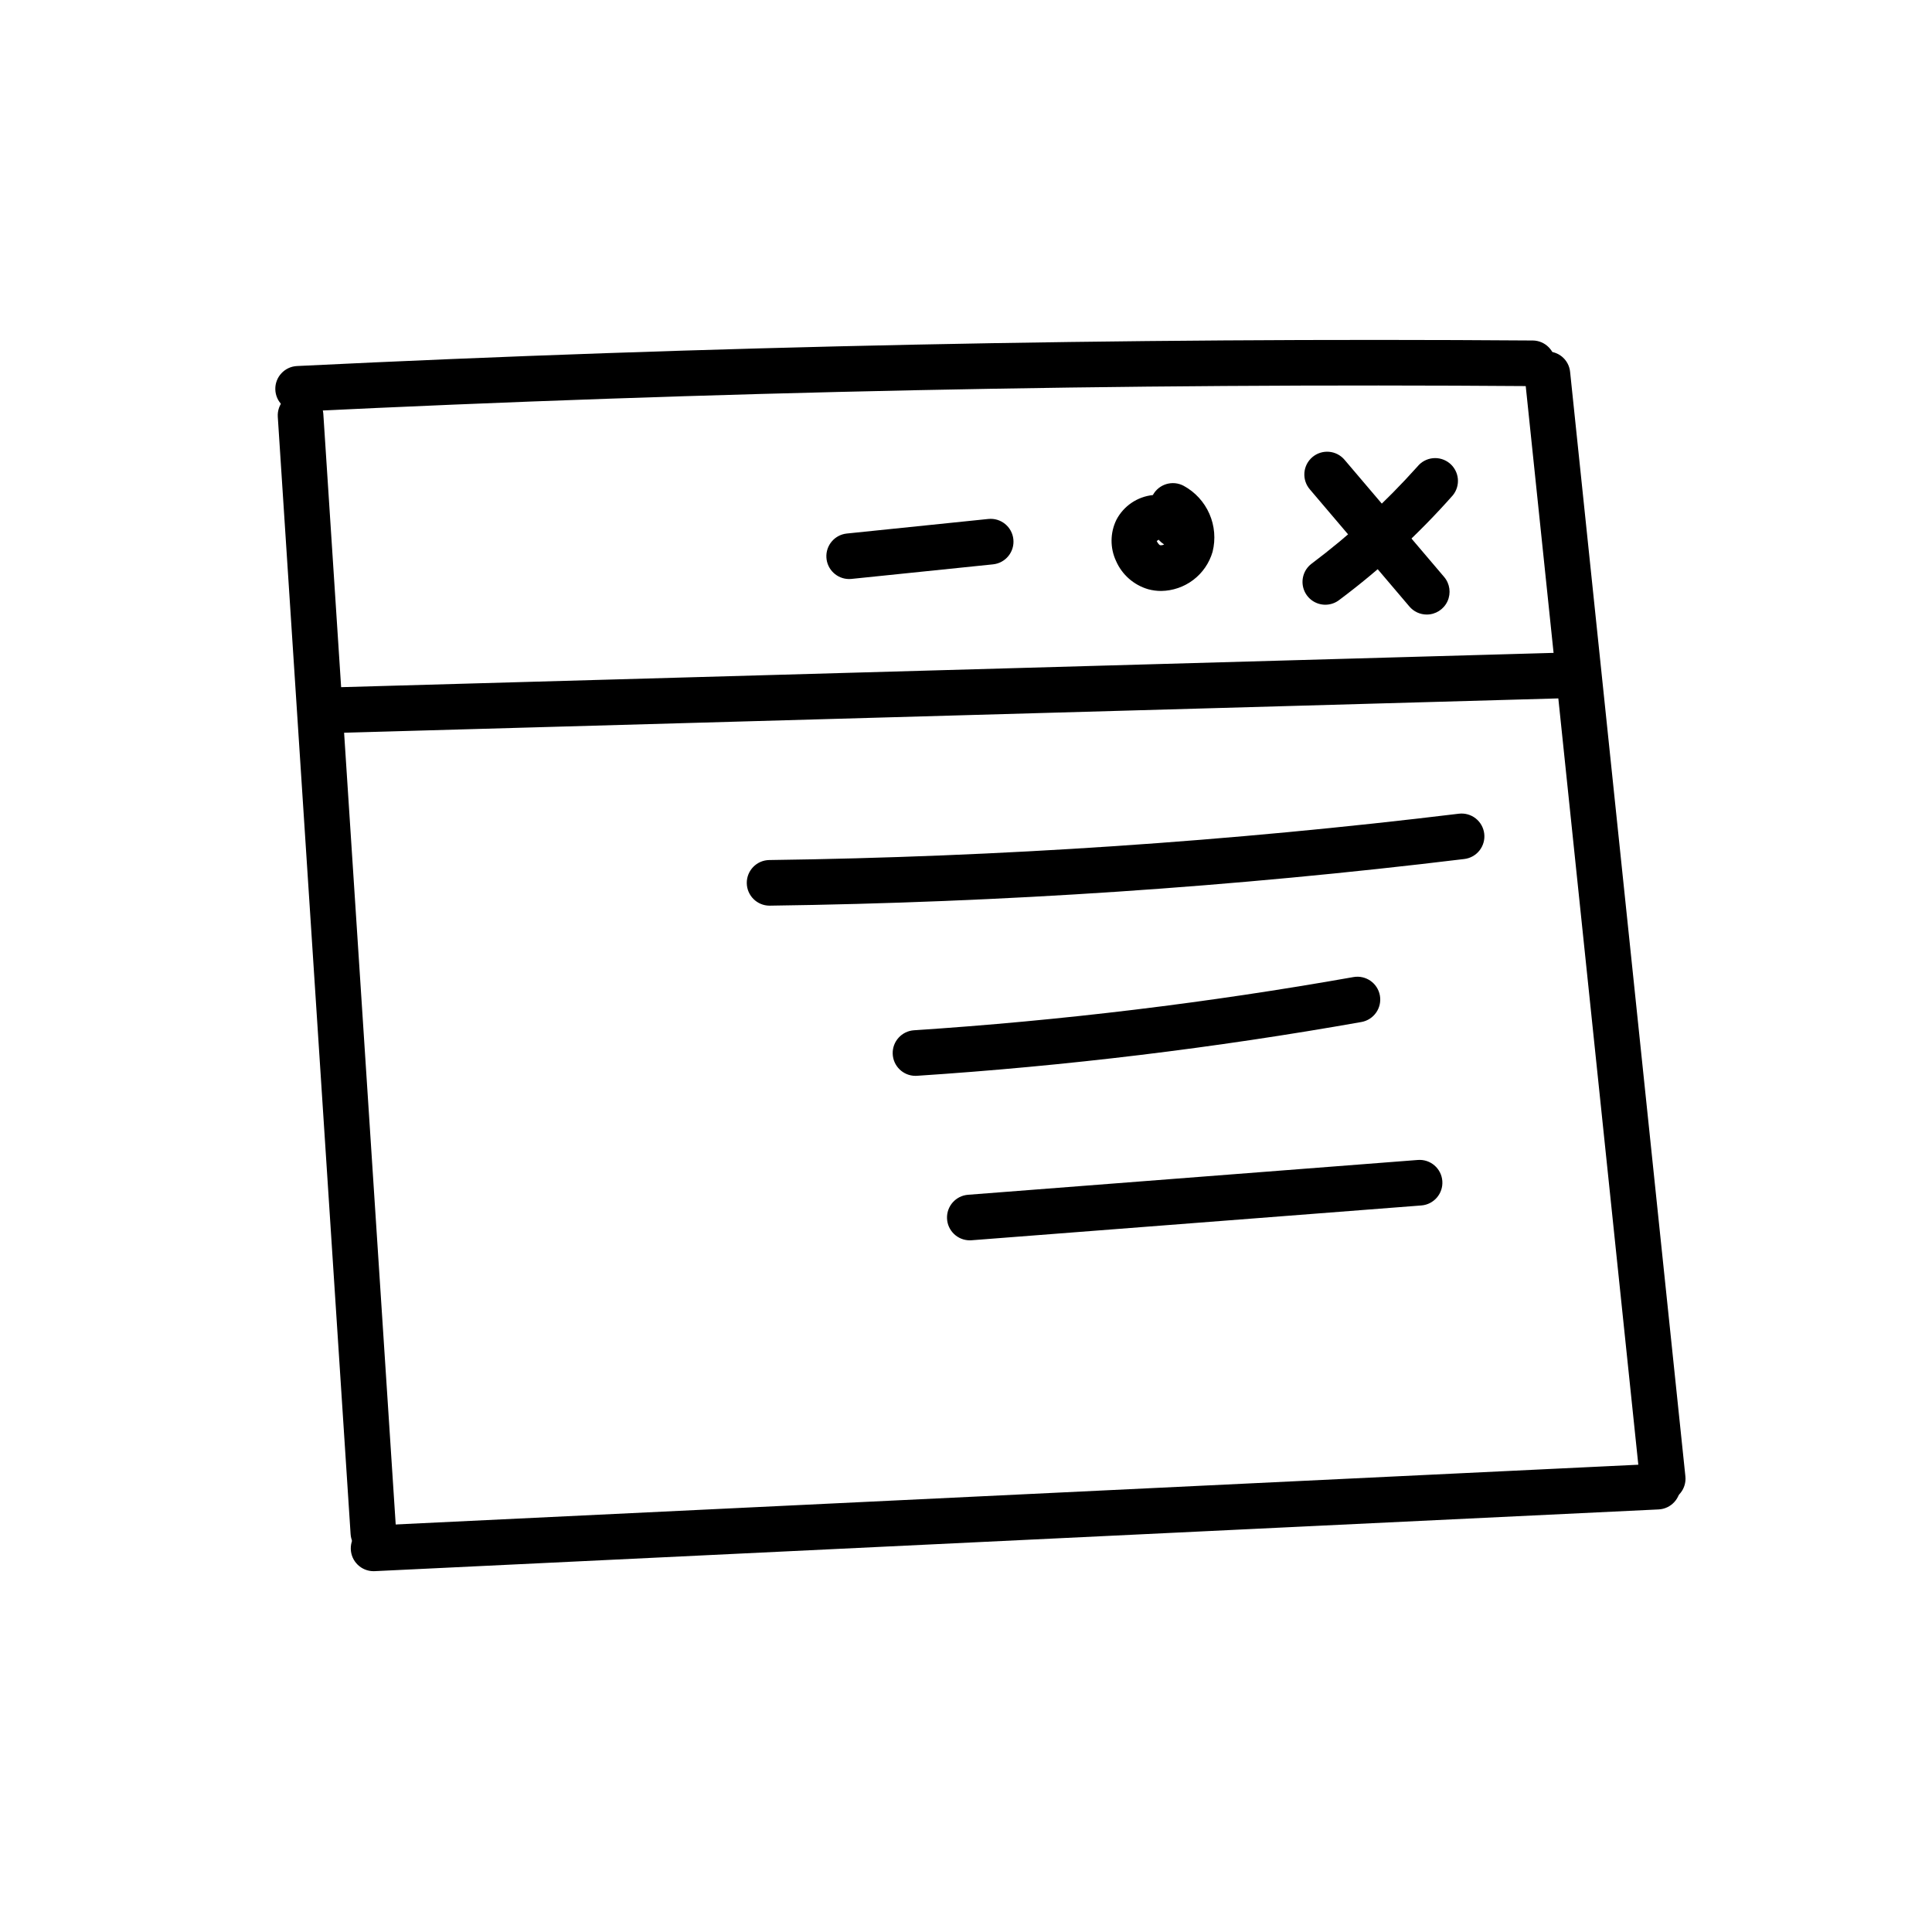
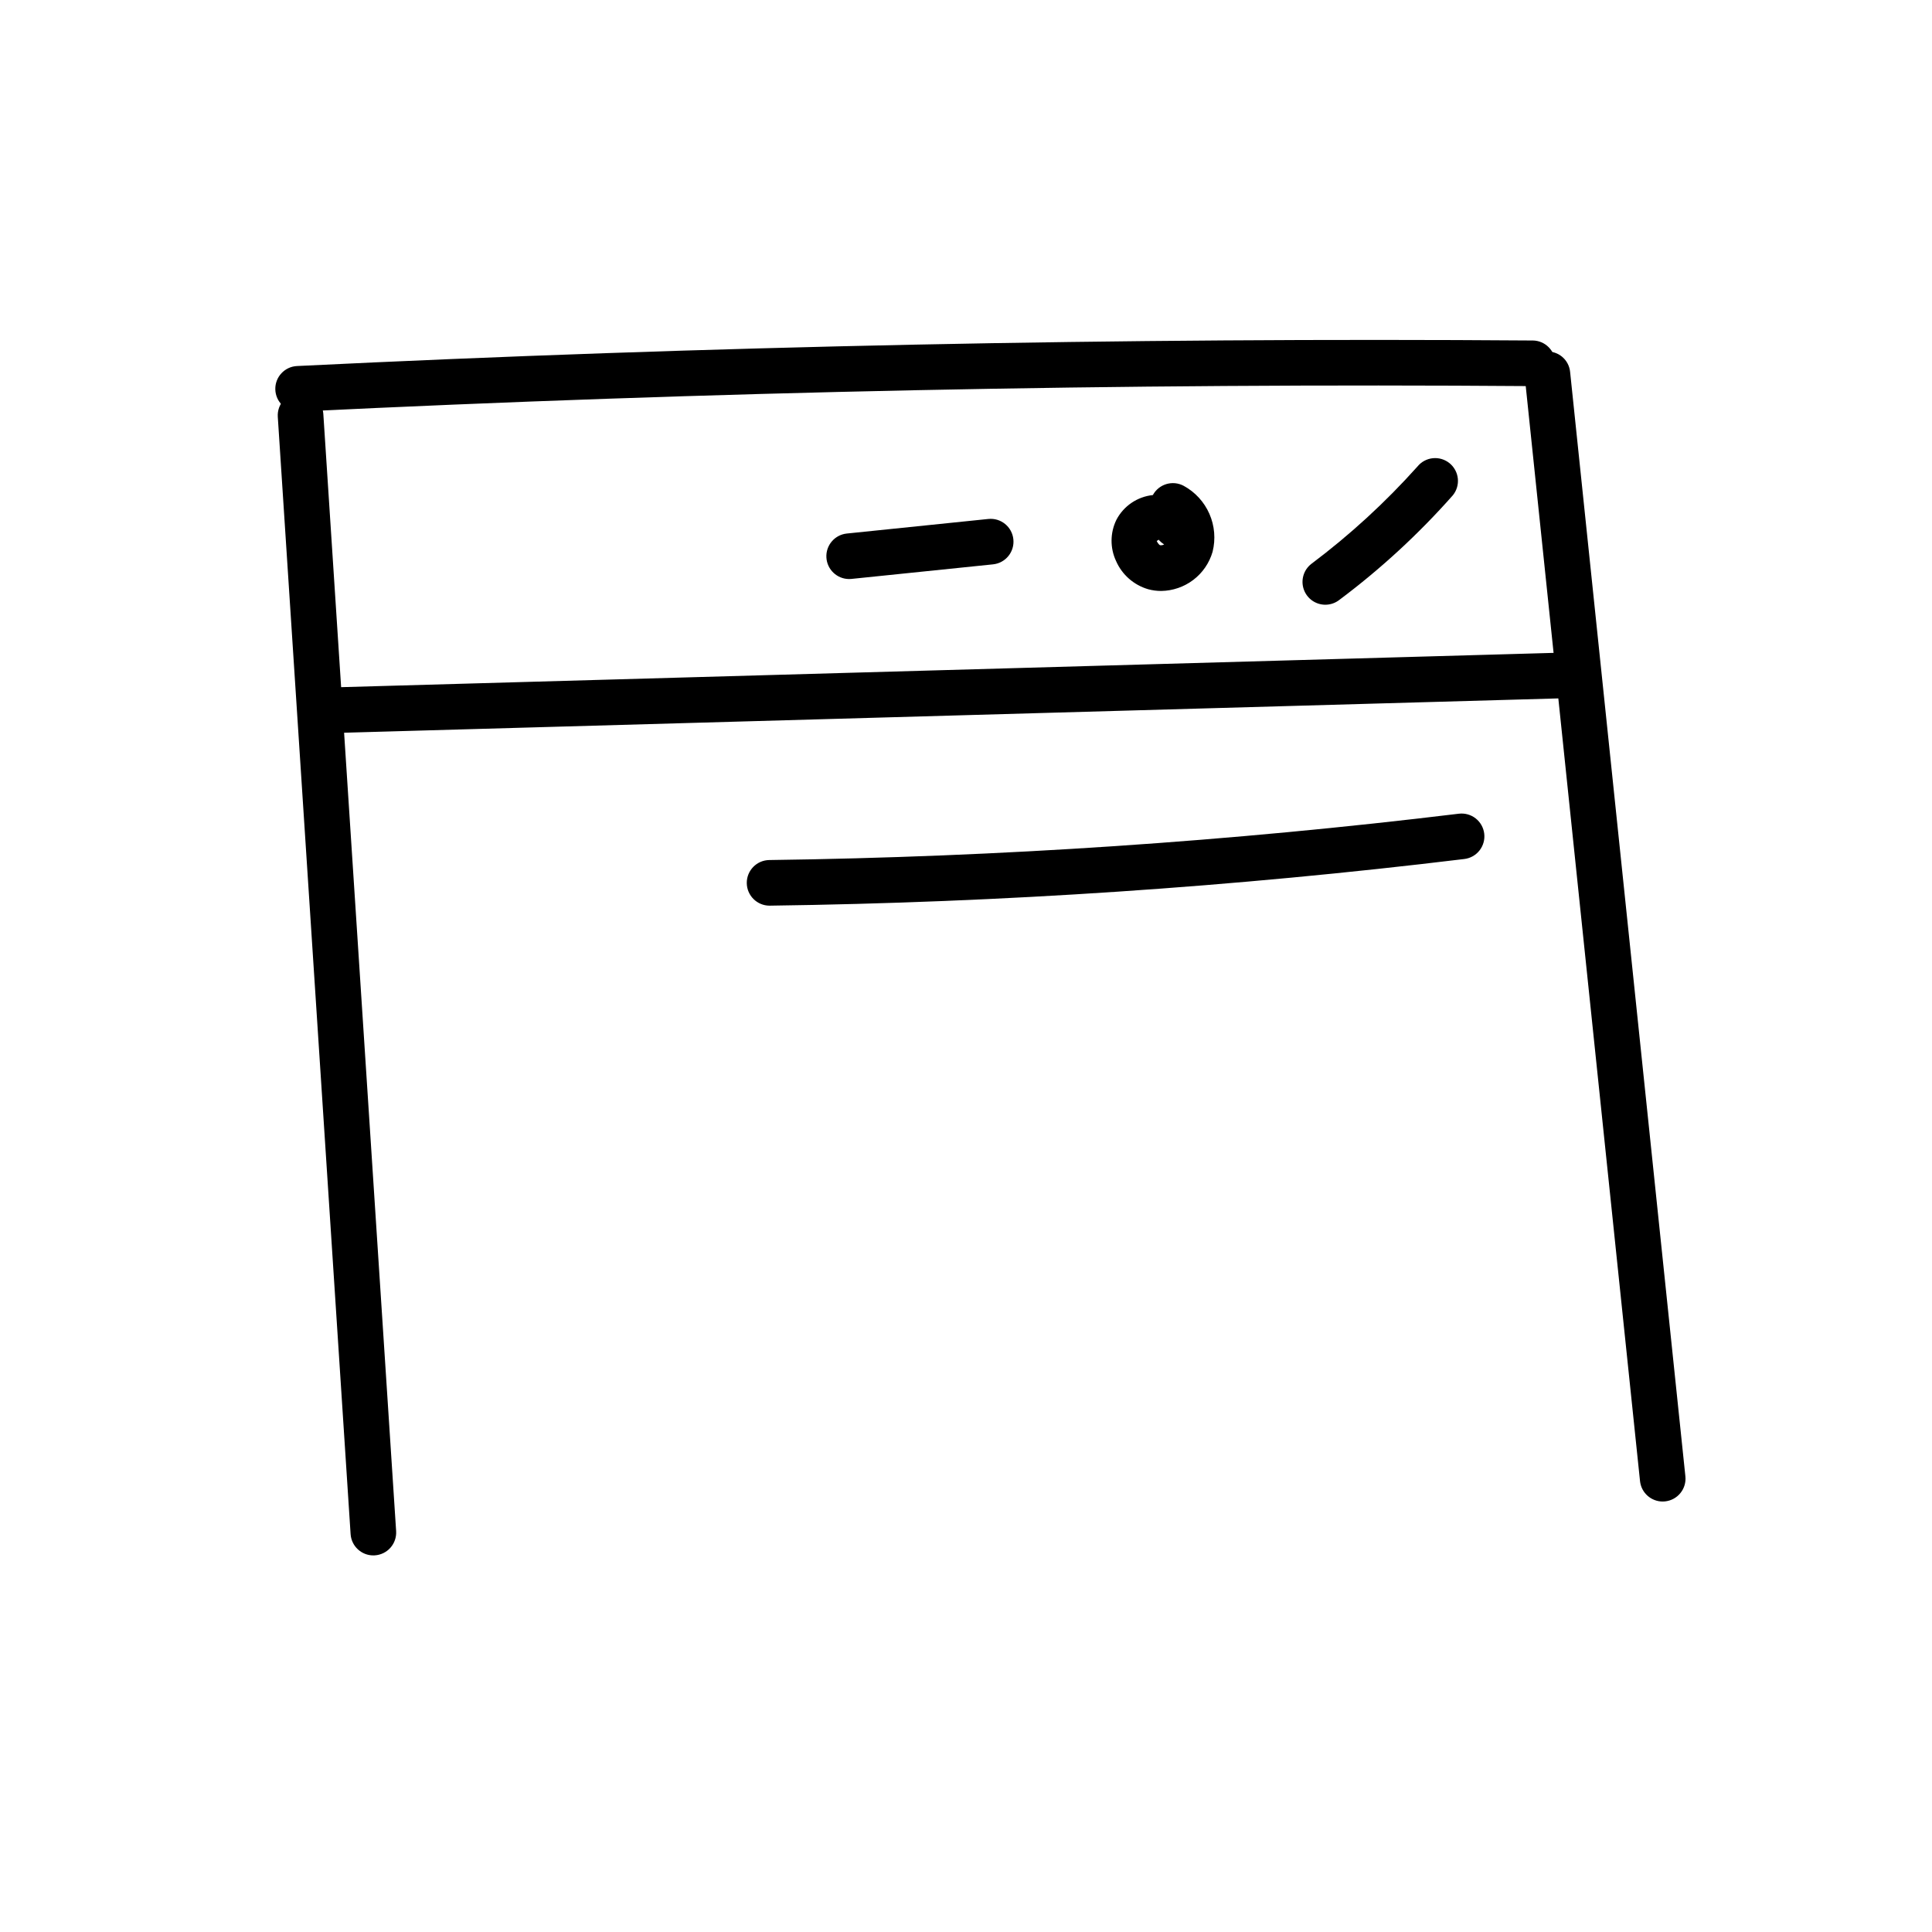
<svg xmlns="http://www.w3.org/2000/svg" fill="#000000" width="800px" height="800px" version="1.1" viewBox="144 144 512 512">
  <g>
    <path d="m584.63 541.92c-3.094-0.004-5.688-2.344-6.008-5.422l-30.547-292.66c-0.168-1.594 0.305-3.191 1.312-4.438 1.012-1.246 2.473-2.039 4.066-2.203 1.602-0.188 3.207 0.281 4.457 1.293 1.25 1.016 2.039 2.488 2.188 4.094l30.547 292.66c0.168 1.594-0.305 3.191-1.316 4.434-1.008 1.246-2.473 2.039-4.066 2.207-0.211 0.02-0.422 0.031-0.633 0.035z" />
-     <path d="m243 560.38c-3.281-0.004-5.961-2.625-6.039-5.906-0.074-3.277 2.477-6.023 5.754-6.18l340.25-16.359c3.332-0.16 6.168 2.414 6.328 5.75 0.16 3.336-2.414 6.168-5.75 6.328l-340.25 16.359c-0.102 0.004-0.199 0.008-0.297 0.008z" />
    <path d="m242.94 556.2c-3.184 0-5.82-2.473-6.027-5.652l-19.297-296.09c-0.207-3.328 2.316-6.195 5.641-6.41 3.324-0.219 6.199 2.297 6.426 5.621l19.297 296.09c0.102 1.598-0.434 3.176-1.488 4.379-1.059 1.207-2.551 1.941-4.152 2.047-0.133 0.008-0.266 0.012-0.398 0.012z" />
    <path d="m223 253.09c-3.281-0.004-5.961-2.625-6.039-5.902-0.078-3.281 2.473-6.023 5.75-6.184 108.56-5.301 218.75-7.562 327.46-6.766v-0.004c3.332 0.023 6.016 2.738 6.004 6.07s-2.719 6.023-6.051 6.023h-0.043c-108.49-0.828-218.45 1.465-326.78 6.754-0.098 0.004-0.203 0.008-0.301 0.008z" />
    <path d="m231.95 338.27c-3.305-0.004-5.992-2.66-6.039-5.965-0.043-3.301 2.57-6.031 5.875-6.125l324.86-9.188c3.336-0.086 6.109 2.539 6.203 5.875 0.094 3.332-2.523 6.113-5.856 6.215l-324.86 9.184z" />
    <path d="m347.95 384.01c-3.324 0-6.023-2.684-6.047-6.004-0.02-3.324 2.644-6.043 5.969-6.086 61.086-0.816 122.09-4.914 182.73-12.277 1.59-0.195 3.195 0.25 4.461 1.238 1.262 0.992 2.082 2.441 2.273 4.035 0.195 1.594-0.254 3.195-1.246 4.461-0.988 1.262-2.441 2.078-4.031 2.269-61.082 7.414-122.51 11.539-184.04 12.363z" />
-     <path d="m386.61 429.11c-3.258 0-5.93-2.59-6.035-5.848-0.105-3.262 2.394-6.016 5.648-6.231 39.051-2.562 77.93-7.269 116.46-14.098 3.285-0.578 6.418 1.609 7.004 4.894 0.582 3.285-1.605 6.422-4.887 7.012-38.973 6.906-78.297 11.668-117.79 14.258-0.133 0.008-0.266 0.012-0.398 0.012z" />
-     <path d="m401.01 472.7c-3.25 0-5.918-2.566-6.039-5.812-0.125-3.246 2.336-6.012 5.578-6.262l119.19-9.223c3.328-0.258 6.234 2.231 6.492 5.559 0.258 3.328-2.231 6.238-5.559 6.496l-119.19 9.223c-0.156 0.012-0.32 0.02-0.473 0.02z" />
    <path d="m495.23 304.26c-2.59 0-4.891-1.645-5.727-4.094-0.836-2.449-0.023-5.16 2.027-6.742 10.191-7.648 19.605-16.285 28.102-25.781 1.008-1.25 2.473-2.043 4.07-2.211 1.598-0.164 3.195 0.312 4.441 1.324 1.242 1.012 2.035 2.481 2.199 4.078 0.16 1.594-0.316 3.191-1.332 4.434-9.059 10.246-19.145 19.539-30.094 27.73-1.055 0.82-2.352 1.262-3.688 1.262z" />
-     <path d="m522.11 306.86c-1.777 0-3.461-0.777-4.609-2.133l-26.383-31.043c-1.047-1.219-1.562-2.805-1.438-4.41 0.125-1.602 0.887-3.09 2.109-4.129 1.227-1.043 2.816-1.551 4.418-1.418 1.602 0.133 3.086 0.902 4.121 2.133l26.383 31.039c1.523 1.793 1.871 4.312 0.883 6.449-0.988 2.141-3.129 3.512-5.484 3.512z" />
    <path d="m451.7 300.61c-1.148 0-2.289-0.152-3.394-0.449-3.812-1.102-6.941-3.836-8.535-7.473-1.625-3.465-1.594-7.477 0.078-10.918 1.914-3.676 5.547-6.144 9.668-6.574 1.59-2.93 5.25-4.019 8.188-2.438 3.027 1.652 5.422 4.266 6.805 7.43 1.383 3.164 1.676 6.695 0.836 10.043-0.859 2.965-2.648 5.578-5.106 7.445-2.457 1.867-5.453 2.898-8.539 2.934zm-0.699-13.648c0.121 0.184-0.316 0.27-0.457 0.395 0.043 0.172 0.547 1.035 0.906 1.133v-0.004c0.367 0.051 0.738-0.023 1.059-0.215-0.574-0.352-1.082-0.793-1.508-1.309z" />
    <path d="m369.03 297.45c-3.215-0.004-5.863-2.527-6.027-5.738-0.164-3.211 2.215-5.988 5.41-6.32l37.504-3.859h0.004c3.32-0.344 6.293 2.07 6.633 5.394 0.344 3.32-2.07 6.289-5.394 6.633l-37.504 3.859c-0.211 0.02-0.418 0.031-0.625 0.031z" />
  </g>
</svg>